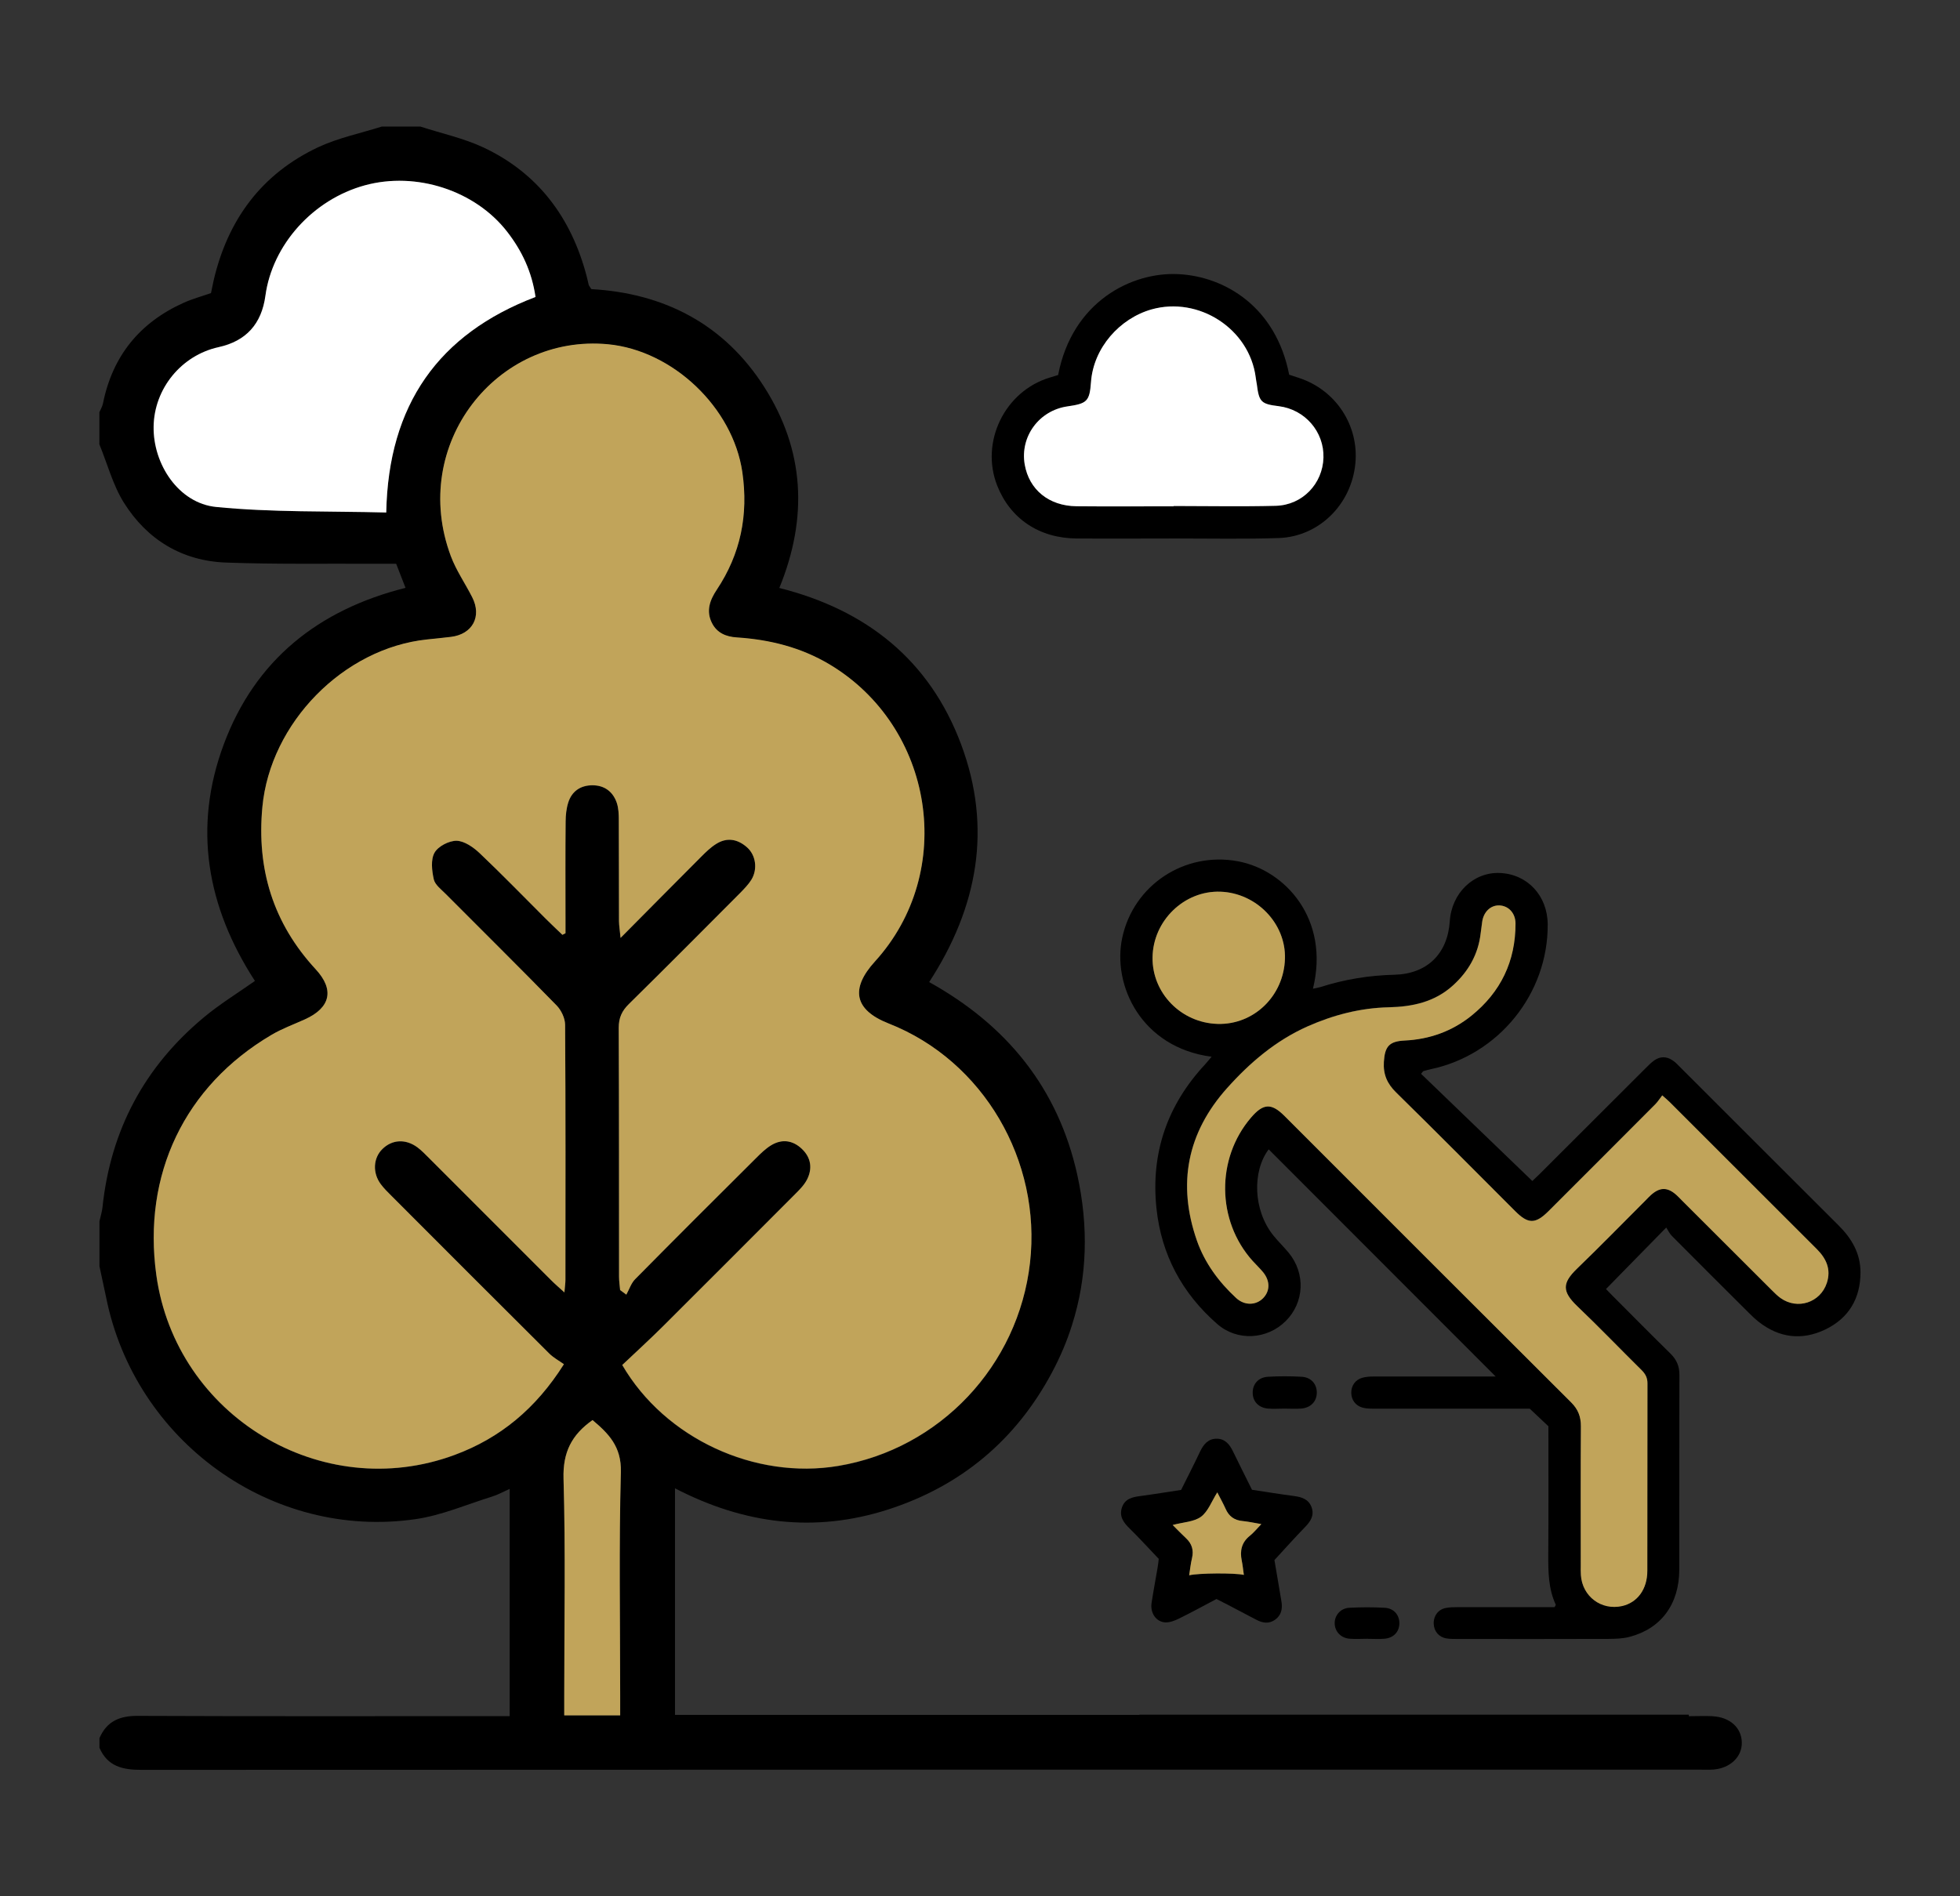
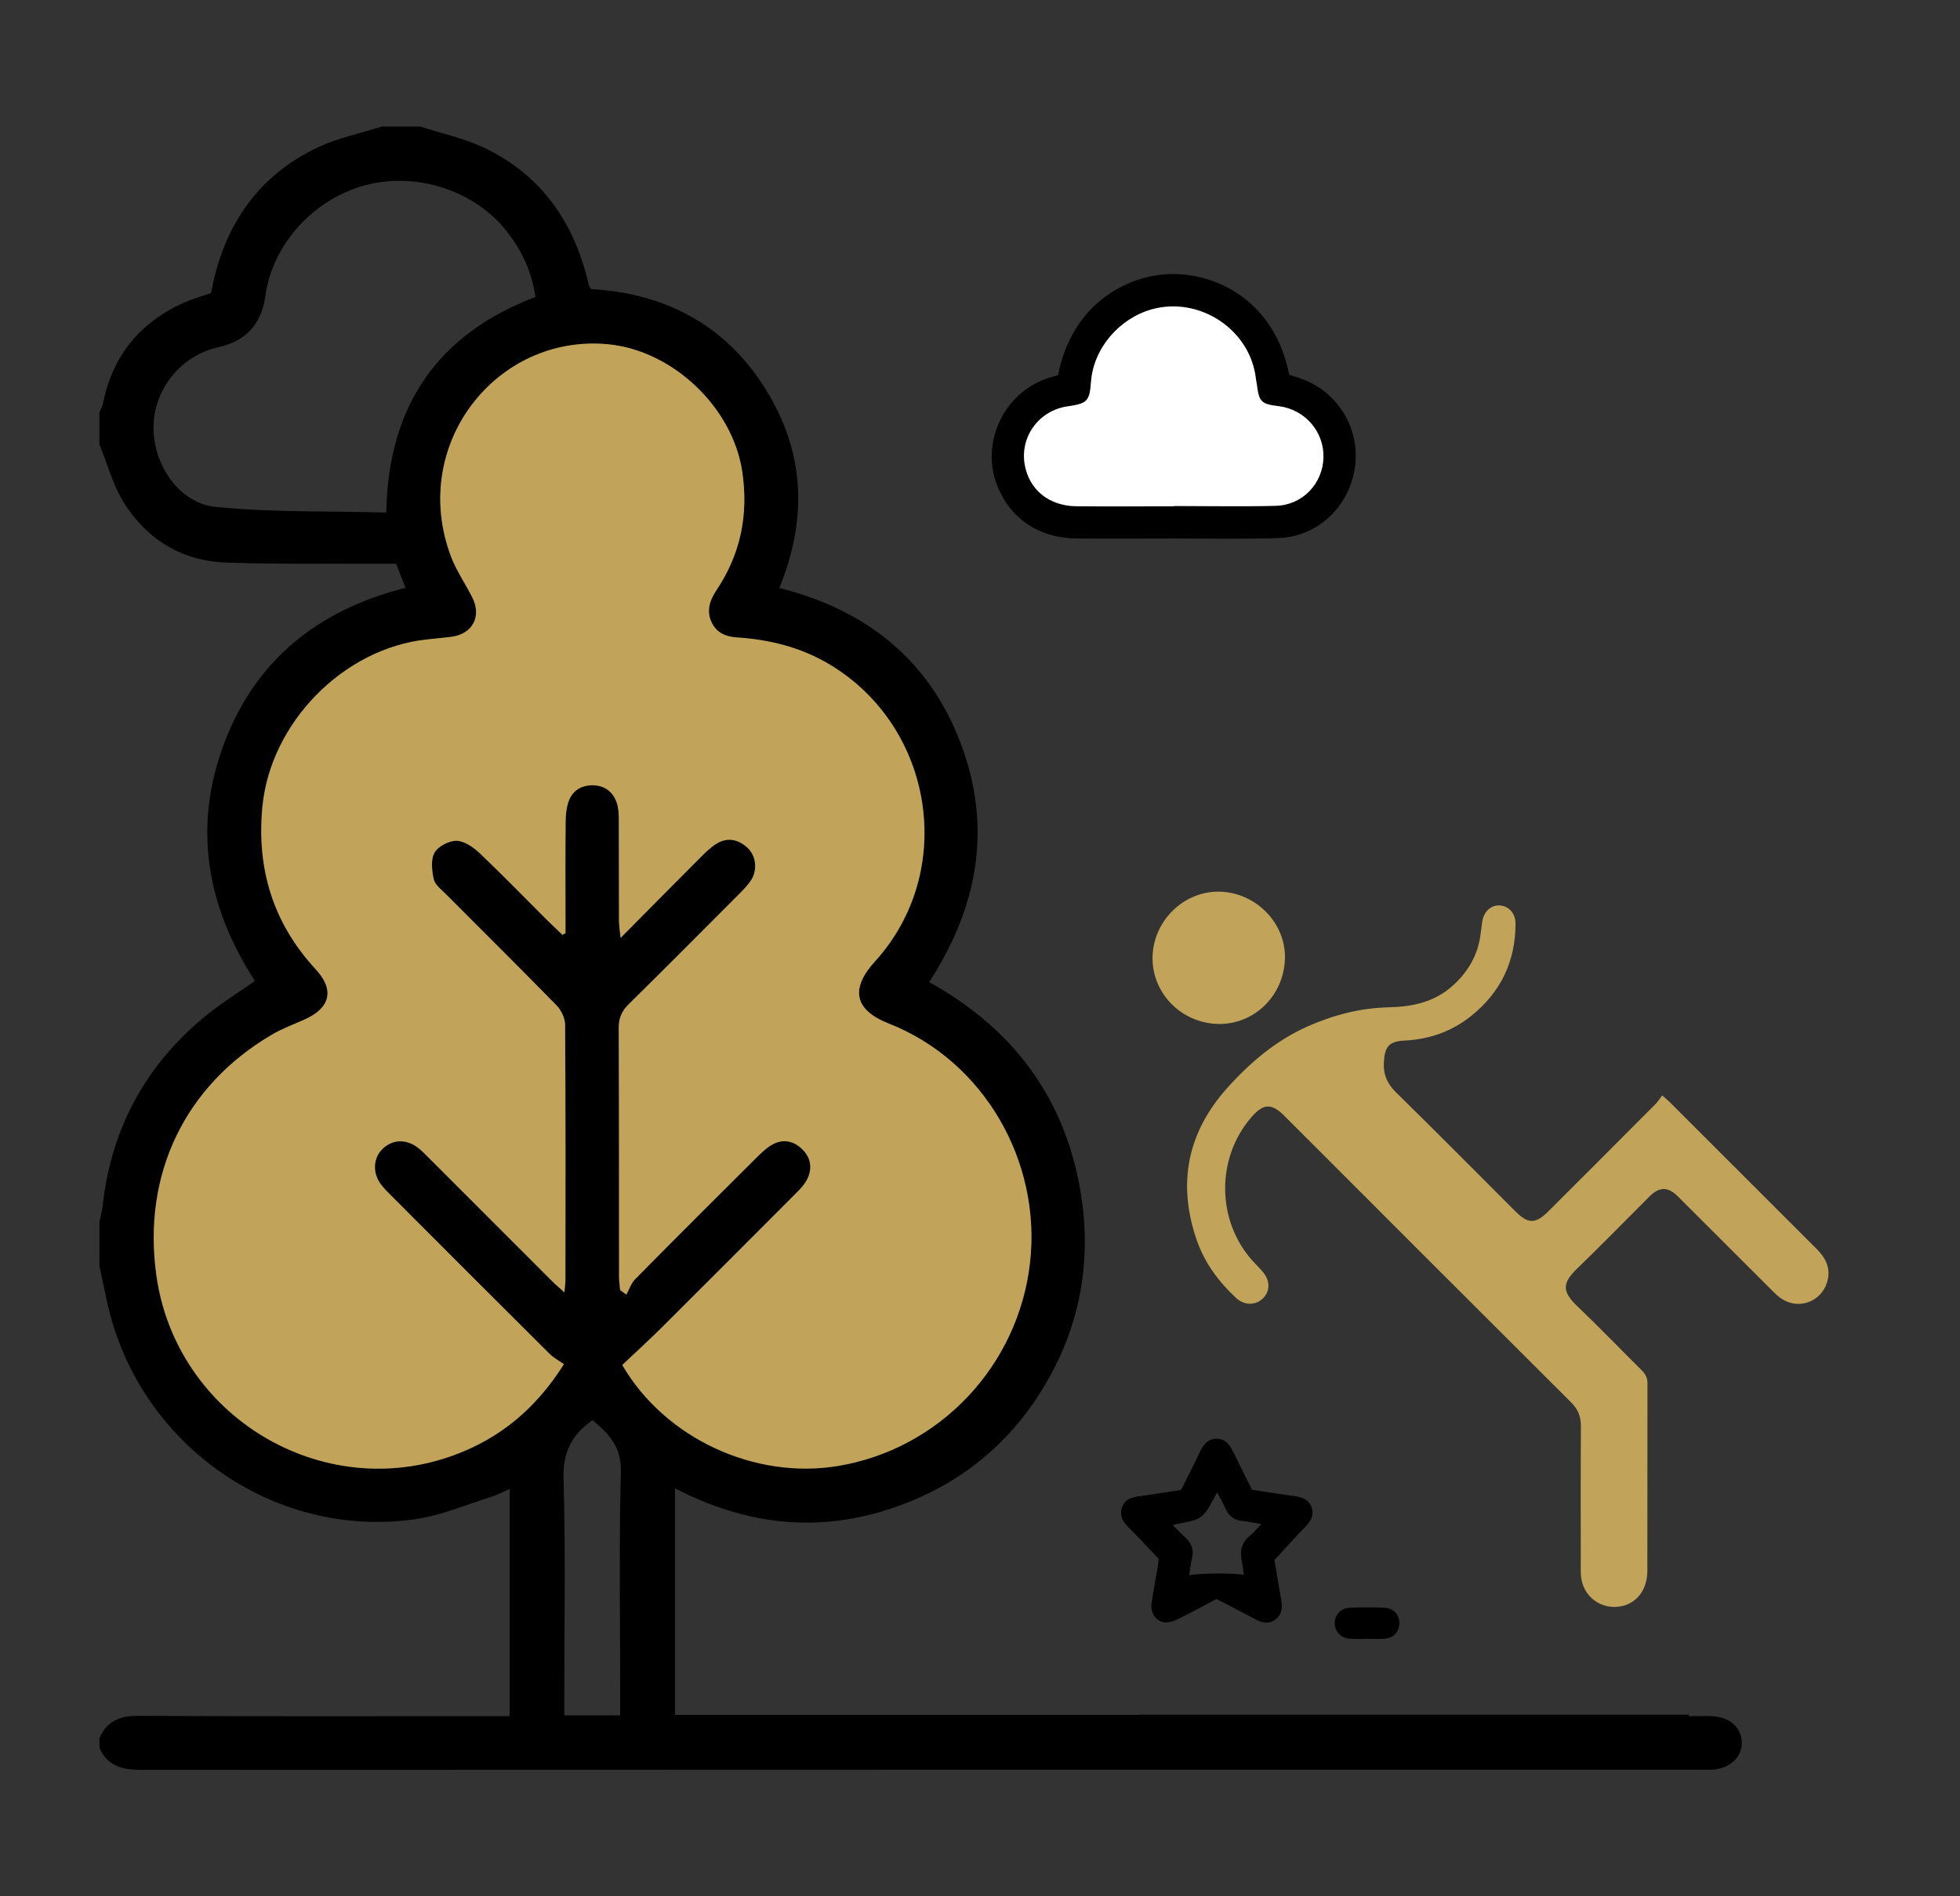
<svg xmlns="http://www.w3.org/2000/svg" width="31" height="30" viewBox="0 0 31 30" fill="none">
  <rect x="0" y="0" width="31" height="30" fill="#333333" stroke="none" />
  <path d="M27.086 27.151C26.962 27.145 26.838 27.151 26.711 27.151V27.127H18.02V27.13H10.676V23.546C11.774 24.115 12.887 24.252 14.041 23.883C15.198 23.511 16.069 22.782 16.639 21.712C16.769 21.468 16.875 21.219 16.954 20.967C17.199 20.2 17.218 19.4 17.038 18.583C16.734 17.215 15.925 16.219 14.696 15.537C15.466 14.352 15.695 13.1 15.202 11.778C14.704 10.444 13.704 9.648 12.326 9.302C12.784 8.183 12.723 7.119 12.088 6.123C11.453 5.126 10.503 4.639 9.353 4.574C9.328 4.534 9.315 4.521 9.311 4.506C9.298 4.457 9.29 4.407 9.276 4.359C9.033 3.444 8.513 2.742 7.649 2.334C7.333 2.186 6.983 2.111 6.648 2.002H6.039C5.703 2.109 5.352 2.18 5.035 2.328C4.136 2.75 3.601 3.478 3.378 4.441C3.365 4.498 3.354 4.556 3.337 4.637C3.198 4.686 3.044 4.727 2.901 4.792C2.207 5.105 1.778 5.635 1.628 6.386C1.618 6.433 1.591 6.477 1.572 6.522V7.03C1.699 7.339 1.785 7.673 1.959 7.952C2.326 8.537 2.879 8.875 3.575 8.9C4.36 8.929 5.147 8.915 5.933 8.919C6.041 8.919 6.15 8.919 6.266 8.919C6.317 9.051 6.36 9.159 6.414 9.3C5.038 9.646 4.038 10.439 3.541 11.771C3.048 13.091 3.271 14.345 4.032 15.519C3.754 15.715 3.473 15.887 3.223 16.096C2.284 16.878 1.749 17.881 1.621 19.1C1.613 19.174 1.589 19.247 1.573 19.321V20.032C1.608 20.196 1.644 20.359 1.678 20.523C2.133 22.801 4.299 24.366 6.576 24.033C6.988 23.973 7.383 23.801 7.784 23.676C7.871 23.65 7.951 23.604 8.061 23.555V27.15H7.762C5.902 27.15 4.041 27.154 2.18 27.146C1.894 27.144 1.689 27.23 1.573 27.498V27.65C1.699 27.945 1.939 28 2.234 28C10.456 27.996 18.679 27.997 26.901 27.997C26.968 27.997 27.037 28 27.104 27.995C27.37 27.971 27.554 27.792 27.549 27.565C27.544 27.332 27.36 27.166 27.088 27.152L27.086 27.151ZM6.108 8.108C5.197 8.084 4.301 8.108 3.415 8.02C2.827 7.961 2.419 7.346 2.428 6.747C2.438 6.147 2.868 5.622 3.457 5.492C3.889 5.397 4.137 5.126 4.198 4.679C4.308 3.871 4.95 3.157 5.768 2.933C6.584 2.71 7.517 3.015 8.022 3.669C8.254 3.968 8.411 4.298 8.469 4.698C6.934 5.283 6.141 6.405 6.109 8.107L6.108 8.108ZM9.809 26.81V27.138H8.925V26.84C8.925 25.69 8.947 24.541 8.913 23.392C8.901 22.978 9.04 22.7 9.372 22.467C9.623 22.679 9.831 22.883 9.82 23.286C9.79 24.46 9.809 25.635 9.809 26.81ZM9.841 21.594C10.06 21.387 10.278 21.188 10.488 20.979C11.184 20.287 11.877 19.591 12.57 18.896C12.641 18.825 12.716 18.751 12.762 18.663C12.853 18.488 12.827 18.313 12.683 18.176C12.54 18.038 12.367 18.012 12.194 18.118C12.109 18.171 12.035 18.243 11.963 18.314C11.322 18.953 10.681 19.592 10.045 20.236C9.982 20.301 9.952 20.398 9.906 20.48C9.874 20.457 9.841 20.432 9.808 20.408C9.802 20.337 9.791 20.266 9.791 20.196C9.79 18.884 9.792 17.572 9.786 16.26C9.786 16.102 9.835 15.993 9.947 15.884C10.537 15.302 11.122 14.714 11.707 14.126C11.771 14.061 11.838 13.993 11.886 13.914C11.986 13.747 11.955 13.526 11.814 13.404C11.665 13.274 11.497 13.243 11.324 13.354C11.24 13.407 11.165 13.479 11.094 13.551C10.682 13.964 10.272 14.378 9.815 14.839C9.803 14.71 9.791 14.643 9.791 14.575C9.789 14.042 9.791 13.508 9.788 12.976C9.788 12.884 9.784 12.787 9.755 12.702C9.695 12.524 9.559 12.424 9.371 12.425C9.184 12.425 9.045 12.518 8.988 12.699C8.958 12.794 8.947 12.898 8.946 12.998C8.941 13.506 8.944 14.014 8.944 14.521V14.766C8.927 14.774 8.912 14.782 8.895 14.79C8.807 14.706 8.719 14.623 8.632 14.537C8.284 14.19 7.943 13.836 7.587 13.499C7.488 13.406 7.346 13.306 7.223 13.303C7.103 13.3 6.93 13.39 6.873 13.491C6.81 13.601 6.831 13.777 6.861 13.914C6.881 14.001 6.98 14.073 7.051 14.145C7.636 14.733 8.225 15.316 8.804 15.909C8.877 15.984 8.937 16.11 8.938 16.213C8.947 17.558 8.943 18.904 8.943 20.25C8.943 20.299 8.935 20.348 8.927 20.449C8.836 20.365 8.769 20.309 8.708 20.247C8.068 19.607 7.428 18.966 6.788 18.325C6.728 18.265 6.669 18.203 6.602 18.153C6.415 18.015 6.202 18.028 6.048 18.179C5.903 18.322 5.89 18.556 6.022 18.736C6.072 18.803 6.134 18.862 6.193 18.923C7.024 19.755 7.855 20.587 8.689 21.417C8.754 21.482 8.84 21.527 8.919 21.583C8.475 22.288 7.908 22.753 7.191 23.019C5.089 23.798 2.781 22.401 2.472 20.175C2.251 18.583 2.919 17.183 4.294 16.373C4.461 16.275 4.645 16.208 4.823 16.128C5.227 15.944 5.293 15.66 4.993 15.335C4.32 14.607 4.058 13.751 4.149 12.77C4.273 11.441 5.43 10.256 6.756 10.118C6.882 10.105 7.009 10.094 7.134 10.078C7.473 10.036 7.624 9.756 7.469 9.451C7.359 9.234 7.216 9.028 7.131 8.801C6.471 7.035 7.856 5.28 9.618 5.449C10.643 5.547 11.591 6.449 11.741 7.473C11.839 8.148 11.713 8.767 11.336 9.334C11.227 9.498 11.165 9.667 11.259 9.858C11.338 10.018 11.482 10.077 11.654 10.088C12.175 10.122 12.67 10.245 13.123 10.517C14.771 11.504 15.136 13.789 13.836 15.216C13.446 15.645 13.509 15.981 14.054 16.194C15.56 16.786 16.473 18.372 16.291 19.978C16.107 21.608 14.865 22.925 13.258 23.194C11.943 23.414 10.52 22.763 9.841 21.596V21.594Z" fill="black" />
  <path d="M16.736 5.932C16.959 4.77 17.9 4.299 18.639 4.337C19.372 4.374 20.18 4.853 20.39 5.928C20.437 5.944 20.489 5.961 20.542 5.978C21.136 6.172 21.494 6.738 21.437 7.331C21.375 7.985 20.858 8.49 20.226 8.512C19.689 8.53 19.15 8.519 18.612 8.519C18.084 8.519 17.556 8.523 17.029 8.519C16.435 8.515 15.978 8.206 15.771 7.68C15.502 6.992 15.89 6.192 16.598 5.975C16.642 5.962 16.686 5.948 16.736 5.933L16.736 5.932ZM18.564 8.01C18.564 8.01 18.564 8.007 18.564 8.006C19.102 8.006 19.64 8.017 20.178 8.003C20.602 7.992 20.921 7.654 20.933 7.241C20.946 6.83 20.64 6.478 20.226 6.427C19.946 6.392 19.915 6.361 19.879 6.079C19.875 6.043 19.867 6.008 19.862 5.973C19.763 5.202 18.96 4.685 18.214 4.896C17.711 5.039 17.294 5.502 17.256 6.05C17.235 6.352 17.191 6.386 16.886 6.43C16.436 6.495 16.132 6.908 16.208 7.349C16.277 7.747 16.589 8.005 17.027 8.01C17.539 8.015 18.052 8.01 18.564 8.01V8.01Z" fill="black" />
  <path d="M9.842 21.595C10.061 21.388 10.279 21.189 10.489 20.98C11.184 20.287 11.878 19.592 12.571 18.897C12.642 18.826 12.717 18.752 12.763 18.664C12.854 18.488 12.828 18.314 12.684 18.177C12.541 18.04 12.368 18.014 12.195 18.12C12.11 18.172 12.036 18.244 11.964 18.316C11.322 18.954 10.681 19.594 10.045 20.238C9.982 20.302 9.952 20.4 9.906 20.482C9.874 20.458 9.841 20.434 9.808 20.409C9.802 20.338 9.791 20.268 9.791 20.197C9.79 18.885 9.792 17.573 9.786 16.261C9.786 16.103 9.835 15.994 9.946 15.885C10.537 15.303 11.121 14.715 11.707 14.127C11.771 14.061 11.838 13.993 11.886 13.915C11.986 13.748 11.954 13.527 11.814 13.404C11.665 13.273 11.496 13.243 11.324 13.353C11.24 13.406 11.165 13.479 11.094 13.55C10.682 13.963 10.272 14.377 9.815 14.838C9.803 14.71 9.791 14.642 9.79 14.575C9.788 14.041 9.79 13.508 9.787 12.975C9.787 12.883 9.784 12.786 9.755 12.7C9.694 12.523 9.559 12.423 9.37 12.423C9.183 12.423 9.044 12.516 8.987 12.697C8.957 12.792 8.947 12.896 8.946 12.996C8.941 13.504 8.944 14.011 8.944 14.519C8.944 14.601 8.944 14.682 8.944 14.764C8.927 14.772 8.912 14.781 8.895 14.789C8.807 14.704 8.718 14.621 8.632 14.535C8.284 14.188 7.943 13.836 7.587 13.498C7.488 13.404 7.346 13.305 7.223 13.301C7.103 13.299 6.93 13.388 6.873 13.489C6.81 13.6 6.831 13.775 6.861 13.912C6.881 13.999 6.98 14.072 7.051 14.144C7.636 14.732 8.226 15.314 8.805 15.908C8.877 15.982 8.937 16.108 8.938 16.211C8.947 17.556 8.944 18.902 8.943 20.248C8.943 20.297 8.935 20.346 8.927 20.446C8.836 20.363 8.769 20.306 8.708 20.244C8.068 19.605 7.428 18.963 6.788 18.323C6.728 18.264 6.669 18.201 6.602 18.151C6.415 18.014 6.202 18.026 6.048 18.178C5.903 18.32 5.889 18.554 6.022 18.733C6.072 18.801 6.133 18.86 6.193 18.92C7.024 19.752 7.854 20.585 8.689 21.415C8.755 21.48 8.84 21.526 8.919 21.582C8.475 22.286 7.908 22.752 7.191 23.017C5.089 23.796 2.782 22.4 2.473 20.173C2.252 18.581 2.92 17.182 4.294 16.372C4.461 16.273 4.645 16.207 4.823 16.126C5.227 15.943 5.294 15.659 4.993 15.334C4.32 14.605 4.058 13.75 4.15 12.768C4.274 11.438 5.431 10.254 6.756 10.116C6.882 10.102 7.009 10.091 7.134 10.075C7.473 10.033 7.624 9.753 7.469 9.449C7.359 9.231 7.216 9.026 7.131 8.799C6.47 7.033 7.856 5.278 9.618 5.446C10.643 5.545 11.592 6.447 11.741 7.469C11.839 8.146 11.714 8.763 11.336 9.33C11.227 9.494 11.165 9.664 11.259 9.853C11.339 10.014 11.483 10.073 11.654 10.084C12.175 10.118 12.67 10.241 13.123 10.512C14.771 11.5 15.136 13.785 13.837 15.212C13.447 15.641 13.51 15.977 14.054 16.191C15.559 16.782 16.473 18.367 16.291 19.976C16.107 21.605 14.865 22.922 13.258 23.191C11.943 23.411 10.52 22.76 9.841 21.593L9.842 21.595Z" fill="#C1A45A" />
-   <path d="M6.109 8.108C5.199 8.084 4.302 8.108 3.417 8.02C2.828 7.961 2.42 7.347 2.43 6.747C2.44 6.147 2.869 5.621 3.458 5.492C3.891 5.397 4.138 5.126 4.198 4.678C4.308 3.871 4.951 3.156 5.77 2.932C6.585 2.709 7.518 3.015 8.023 3.668C8.255 3.968 8.412 4.298 8.47 4.698C6.935 5.283 6.142 6.405 6.109 8.107V8.108Z" fill="white" />
-   <path d="M9.809 27.138H8.924C8.924 27.035 8.924 26.937 8.924 26.84C8.924 25.69 8.946 24.541 8.913 23.392C8.901 22.977 9.04 22.7 9.372 22.466C9.623 22.678 9.83 22.883 9.82 23.286C9.788 24.46 9.809 25.635 9.809 26.81C9.809 26.91 9.809 27.01 9.809 27.138H9.809Z" fill="#C1A45A" />
  <path d="M18.562 8.01C18.05 8.01 17.538 8.014 17.026 8.009C16.588 8.004 16.276 7.746 16.207 7.348C16.131 6.906 16.435 6.493 16.884 6.429C17.19 6.385 17.233 6.351 17.255 6.049C17.293 5.502 17.71 5.038 18.212 4.895C18.959 4.684 19.762 5.201 19.861 5.972C19.865 6.008 19.872 6.043 19.878 6.078C19.913 6.36 19.946 6.392 20.225 6.426C20.639 6.478 20.943 6.829 20.932 7.24C20.92 7.653 20.6 7.991 20.177 8.002C19.639 8.016 19.101 8.005 18.562 8.005C18.562 8.006 18.562 8.008 18.562 8.009V8.01Z" fill="white" />
-   <path d="M23.655 21.776C22.455 20.574 21.26 19.377 20.066 18.183C19.804 18.53 19.819 19.149 20.141 19.547C20.217 19.641 20.306 19.727 20.383 19.82C20.652 20.148 20.63 20.608 20.334 20.901C20.039 21.194 19.568 21.222 19.253 20.947C18.698 20.463 18.368 19.851 18.291 19.116C18.199 18.241 18.462 17.481 19.062 16.837C19.095 16.801 19.125 16.762 19.163 16.718C18.054 16.573 17.588 15.591 17.75 14.834C17.928 14.005 18.731 13.47 19.575 13.625C20.332 13.764 21.036 14.546 20.766 15.642C20.809 15.633 20.848 15.627 20.884 15.616C21.264 15.494 21.653 15.431 22.052 15.421C22.57 15.409 22.896 15.091 22.93 14.576C22.959 14.129 23.304 13.795 23.72 13.811C24.158 13.828 24.476 14.169 24.479 14.624C24.486 15.721 23.702 16.691 22.626 16.916C22.587 16.924 22.548 16.937 22.509 16.947L22.476 16.988C23.059 17.55 23.642 18.112 24.236 18.684C24.267 18.654 24.307 18.617 24.346 18.579C24.907 18.019 25.468 17.457 26.031 16.896C26.074 16.853 26.117 16.809 26.167 16.774C26.26 16.71 26.358 16.712 26.452 16.774C26.494 16.801 26.53 16.838 26.566 16.875C27.404 17.712 28.242 18.552 29.082 19.389C29.288 19.594 29.426 19.831 29.426 20.128C29.426 20.543 29.24 20.856 28.866 21.035C28.5 21.209 28.145 21.167 27.821 20.916C27.762 20.869 27.705 20.816 27.652 20.762C27.248 20.36 26.845 19.957 26.443 19.553C26.404 19.513 26.38 19.46 26.354 19.42C26.019 19.762 25.715 20.071 25.401 20.393C25.417 20.408 25.453 20.449 25.492 20.487C25.802 20.797 26.109 21.109 26.421 21.415C26.518 21.511 26.563 21.614 26.562 21.752C26.559 22.779 26.562 23.808 26.56 24.836C26.558 25.38 26.272 25.766 25.773 25.896C25.667 25.924 25.552 25.927 25.44 25.928C24.637 25.931 23.832 25.93 23.029 25.929C22.978 25.929 22.926 25.929 22.877 25.92C22.759 25.902 22.68 25.808 22.676 25.689C22.672 25.562 22.749 25.459 22.872 25.438C22.931 25.427 22.993 25.426 23.054 25.426C23.507 25.425 23.959 25.426 24.413 25.426C24.474 25.426 24.534 25.426 24.588 25.426C24.598 25.403 24.609 25.392 24.606 25.386C24.489 25.133 24.487 24.865 24.488 24.594C24.493 23.918 24.49 23.241 24.49 22.564C24.396 22.475 24.304 22.389 24.195 22.286C24.033 22.286 23.845 22.286 23.657 22.286C23.016 22.286 22.374 22.286 21.734 22.286C21.673 22.286 21.611 22.285 21.553 22.27C21.439 22.239 21.373 22.147 21.372 22.034C21.372 21.921 21.436 21.827 21.55 21.796C21.608 21.78 21.67 21.777 21.73 21.777C22.321 21.776 22.911 21.777 23.501 21.777C23.556 21.777 23.611 21.777 23.654 21.777L23.655 21.776ZM26.289 17.329C26.25 17.379 26.22 17.427 26.182 17.467C25.617 18.033 25.053 18.597 24.488 19.162C24.283 19.366 24.169 19.365 23.963 19.159C23.337 18.533 22.715 17.903 22.082 17.283C21.938 17.143 21.875 16.997 21.887 16.798C21.902 16.553 21.972 16.473 22.217 16.46C22.609 16.441 22.965 16.315 23.271 16.068C23.734 15.694 23.97 15.206 23.969 14.609C23.969 14.444 23.858 14.327 23.711 14.323C23.574 14.319 23.464 14.425 23.442 14.582C23.433 14.642 23.425 14.703 23.418 14.763C23.38 15.097 23.224 15.368 22.978 15.591C22.688 15.852 22.337 15.926 21.963 15.935C21.515 15.945 21.09 16.055 20.681 16.236C20.178 16.46 19.769 16.809 19.407 17.213C18.776 17.92 18.617 18.728 18.929 19.623C19.054 19.98 19.274 20.279 19.551 20.534C19.684 20.657 19.864 20.651 19.977 20.537C20.089 20.422 20.09 20.262 19.975 20.123C19.923 20.061 19.863 20.005 19.809 19.944C19.241 19.311 19.231 18.326 19.786 17.679C19.98 17.454 20.108 17.447 20.316 17.655C21.827 19.166 23.337 20.677 24.85 22.186C24.959 22.295 25.005 22.412 25.003 22.565C24.998 23.298 25.001 24.031 25.001 24.764C25.001 24.814 24.999 24.865 25.003 24.916C25.024 25.254 25.325 25.481 25.654 25.407C25.897 25.352 26.053 25.142 26.053 24.848C26.055 23.861 26.053 22.874 26.056 21.887C26.056 21.797 26.025 21.736 25.963 21.675C25.623 21.338 25.291 20.994 24.946 20.663C24.703 20.429 24.708 20.296 24.941 20.07C25.311 19.714 25.669 19.346 26.032 18.982C26.058 18.957 26.082 18.931 26.108 18.907C26.249 18.778 26.37 18.776 26.512 18.902C26.543 18.93 26.57 18.959 26.599 18.988C27.075 19.463 27.549 19.938 28.025 20.412C28.068 20.455 28.112 20.499 28.161 20.535C28.427 20.725 28.791 20.608 28.893 20.295C28.963 20.082 28.886 19.911 28.734 19.759C27.959 18.987 27.187 18.213 26.413 17.439C26.382 17.407 26.346 17.379 26.289 17.327V17.329ZM19.259 16.198C19.831 16.214 20.305 15.755 20.324 15.168C20.342 14.612 19.875 14.127 19.303 14.107C18.73 14.087 18.236 14.566 18.229 15.148C18.222 15.713 18.683 16.182 19.26 16.198H19.259Z" fill="black" />
  <path d="M18.682 23.569C18.785 23.362 18.887 23.164 18.982 22.962C19.037 22.848 19.11 22.761 19.243 22.761C19.376 22.761 19.449 22.852 19.503 22.965C19.6 23.166 19.701 23.365 19.802 23.569C20.027 23.603 20.247 23.639 20.468 23.668C20.592 23.684 20.699 23.72 20.745 23.847C20.79 23.976 20.728 24.07 20.641 24.159C20.482 24.323 20.33 24.493 20.157 24.681C20.186 24.85 20.22 25.055 20.255 25.26C20.26 25.29 20.266 25.32 20.27 25.351C20.284 25.458 20.264 25.553 20.171 25.622C20.071 25.695 19.971 25.678 19.87 25.625C19.717 25.546 19.565 25.464 19.411 25.384C19.358 25.356 19.303 25.329 19.24 25.297C19.043 25.401 18.847 25.508 18.647 25.607C18.581 25.639 18.503 25.67 18.432 25.667C18.285 25.66 18.189 25.517 18.214 25.357C18.242 25.171 18.278 24.986 18.309 24.801C18.319 24.747 18.323 24.692 18.327 24.662C18.164 24.491 18.021 24.333 17.868 24.183C17.771 24.089 17.698 23.991 17.745 23.849C17.791 23.712 17.909 23.684 18.036 23.668C18.247 23.64 18.458 23.605 18.683 23.571L18.682 23.569ZM19.674 24.916C19.662 24.836 19.655 24.762 19.64 24.69C19.608 24.533 19.638 24.4 19.769 24.296C19.83 24.248 19.878 24.185 19.95 24.112C19.83 24.091 19.741 24.071 19.652 24.063C19.522 24.051 19.437 23.988 19.384 23.869C19.346 23.784 19.3 23.702 19.253 23.61C19.163 23.753 19.108 23.913 18.995 23.996C18.884 24.078 18.715 24.082 18.547 24.126C18.624 24.202 18.688 24.27 18.758 24.334C18.852 24.422 18.883 24.525 18.853 24.651C18.833 24.739 18.823 24.828 18.809 24.922C18.951 24.887 19.534 24.883 19.674 24.916H19.674Z" fill="black" />
-   <path d="M20.31 22.285C20.224 22.285 20.137 22.292 20.052 22.284C19.905 22.27 19.815 22.171 19.813 22.038C19.81 21.897 19.903 21.789 20.056 21.781C20.232 21.771 20.41 21.771 20.586 21.781C20.734 21.789 20.824 21.891 20.827 22.026C20.829 22.167 20.736 22.27 20.583 22.284C20.492 22.291 20.4 22.285 20.31 22.285Z" fill="black" />
  <path d="M21.632 25.926C21.535 25.926 21.439 25.933 21.343 25.925C21.209 25.914 21.115 25.814 21.11 25.689C21.104 25.56 21.201 25.443 21.34 25.436C21.527 25.426 21.715 25.425 21.902 25.436C22.047 25.444 22.135 25.551 22.133 25.686C22.129 25.821 22.038 25.916 21.89 25.926C21.803 25.933 21.718 25.927 21.632 25.927V25.925V25.926Z" fill="black" />
  <path d="M26.29 17.329C26.348 17.381 26.383 17.409 26.414 17.441C27.188 18.214 27.96 18.988 28.735 19.761C28.887 19.913 28.964 20.084 28.894 20.297C28.792 20.608 28.429 20.727 28.162 20.536C28.113 20.501 28.069 20.457 28.026 20.414C27.55 19.94 27.076 19.465 26.6 18.99C26.571 18.961 26.544 18.931 26.513 18.904C26.372 18.778 26.251 18.78 26.109 18.909C26.083 18.932 26.058 18.959 26.034 18.984C25.67 19.347 25.311 19.716 24.942 20.072C24.709 20.298 24.703 20.431 24.947 20.665C25.293 20.995 25.624 21.34 25.964 21.676C26.026 21.738 26.058 21.799 26.057 21.889C26.055 22.876 26.057 23.862 26.055 24.85C26.055 25.143 25.898 25.354 25.654 25.409C25.326 25.481 25.026 25.256 25.004 24.918C25 24.867 25.002 24.816 25.002 24.765C25.002 24.033 24.999 23.3 25.004 22.567C25.005 22.413 24.96 22.297 24.851 22.188C23.338 20.68 21.828 19.168 20.317 17.656C20.109 17.448 19.981 17.454 19.787 17.681C19.232 18.328 19.242 19.312 19.81 19.946C19.864 20.006 19.924 20.062 19.976 20.125C20.091 20.264 20.089 20.424 19.978 20.538C19.865 20.653 19.685 20.658 19.552 20.536C19.276 20.28 19.055 19.982 18.93 19.625C18.619 18.73 18.777 17.921 19.408 17.215C19.77 16.81 20.179 16.462 20.682 16.238C21.091 16.057 21.515 15.947 21.964 15.936C22.338 15.928 22.69 15.854 22.979 15.592C23.225 15.37 23.381 15.098 23.419 14.765C23.426 14.704 23.435 14.644 23.443 14.583C23.465 14.427 23.575 14.321 23.712 14.324C23.858 14.329 23.969 14.444 23.97 14.61C23.971 15.208 23.736 15.696 23.272 16.07C22.966 16.316 22.61 16.443 22.218 16.462C21.972 16.474 21.903 16.554 21.888 16.8C21.876 16.998 21.939 17.144 22.083 17.285C22.716 17.905 23.338 18.535 23.964 19.16C24.17 19.367 24.284 19.367 24.489 19.164C25.054 18.6 25.619 18.035 26.183 17.468C26.221 17.429 26.251 17.381 26.29 17.331V17.329Z" fill="#C1A45A" />
  <path d="M19.259 16.199C18.682 16.183 18.222 15.713 18.229 15.148C18.236 14.566 18.73 14.087 19.302 14.107C19.874 14.127 20.341 14.612 20.323 15.169C20.305 15.757 19.831 16.215 19.259 16.199H19.259Z" fill="#C1A45A" />
-   <path d="M19.674 24.916C19.535 24.882 18.95 24.886 18.808 24.922C18.823 24.828 18.832 24.738 18.853 24.651C18.883 24.525 18.852 24.422 18.757 24.334C18.688 24.27 18.624 24.202 18.547 24.126C18.714 24.081 18.884 24.077 18.995 23.996C19.108 23.912 19.163 23.752 19.253 23.61C19.3 23.702 19.346 23.784 19.384 23.869C19.436 23.988 19.521 24.051 19.651 24.063C19.741 24.072 19.829 24.091 19.95 24.112C19.879 24.185 19.829 24.248 19.769 24.296C19.637 24.401 19.608 24.534 19.64 24.69C19.655 24.763 19.662 24.837 19.673 24.916H19.674Z" fill="#C1A45A" />
</svg>